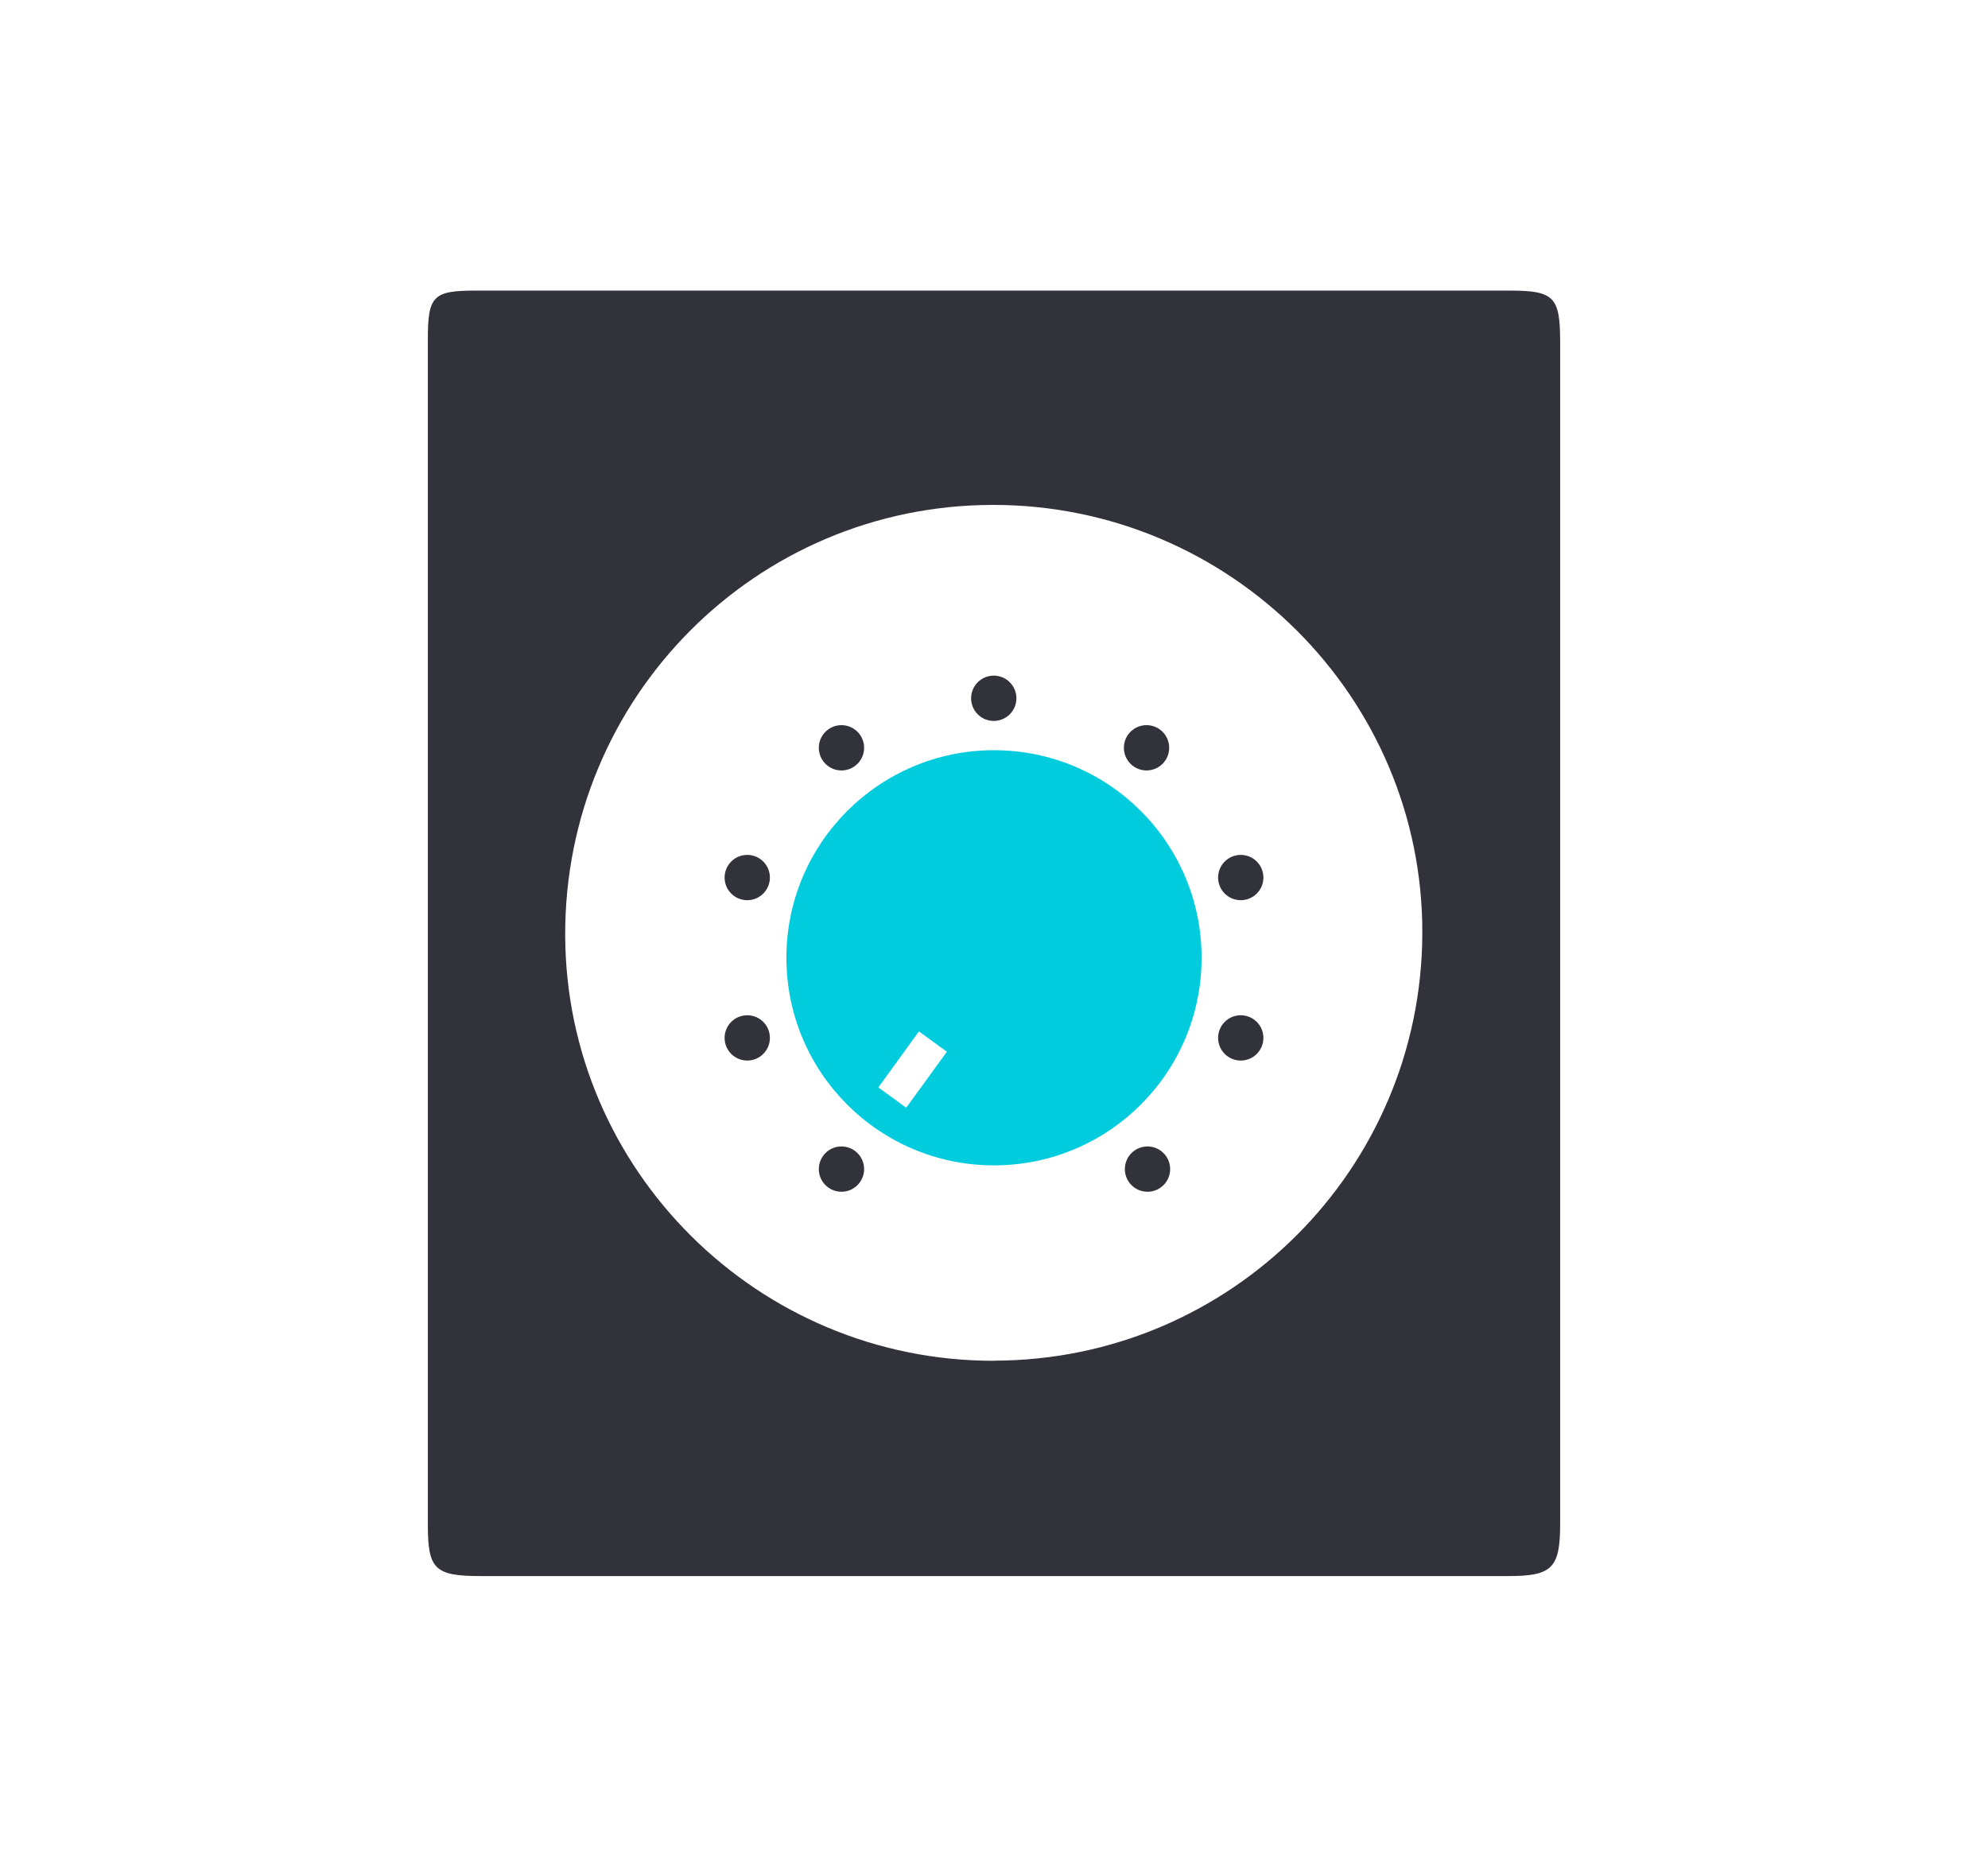
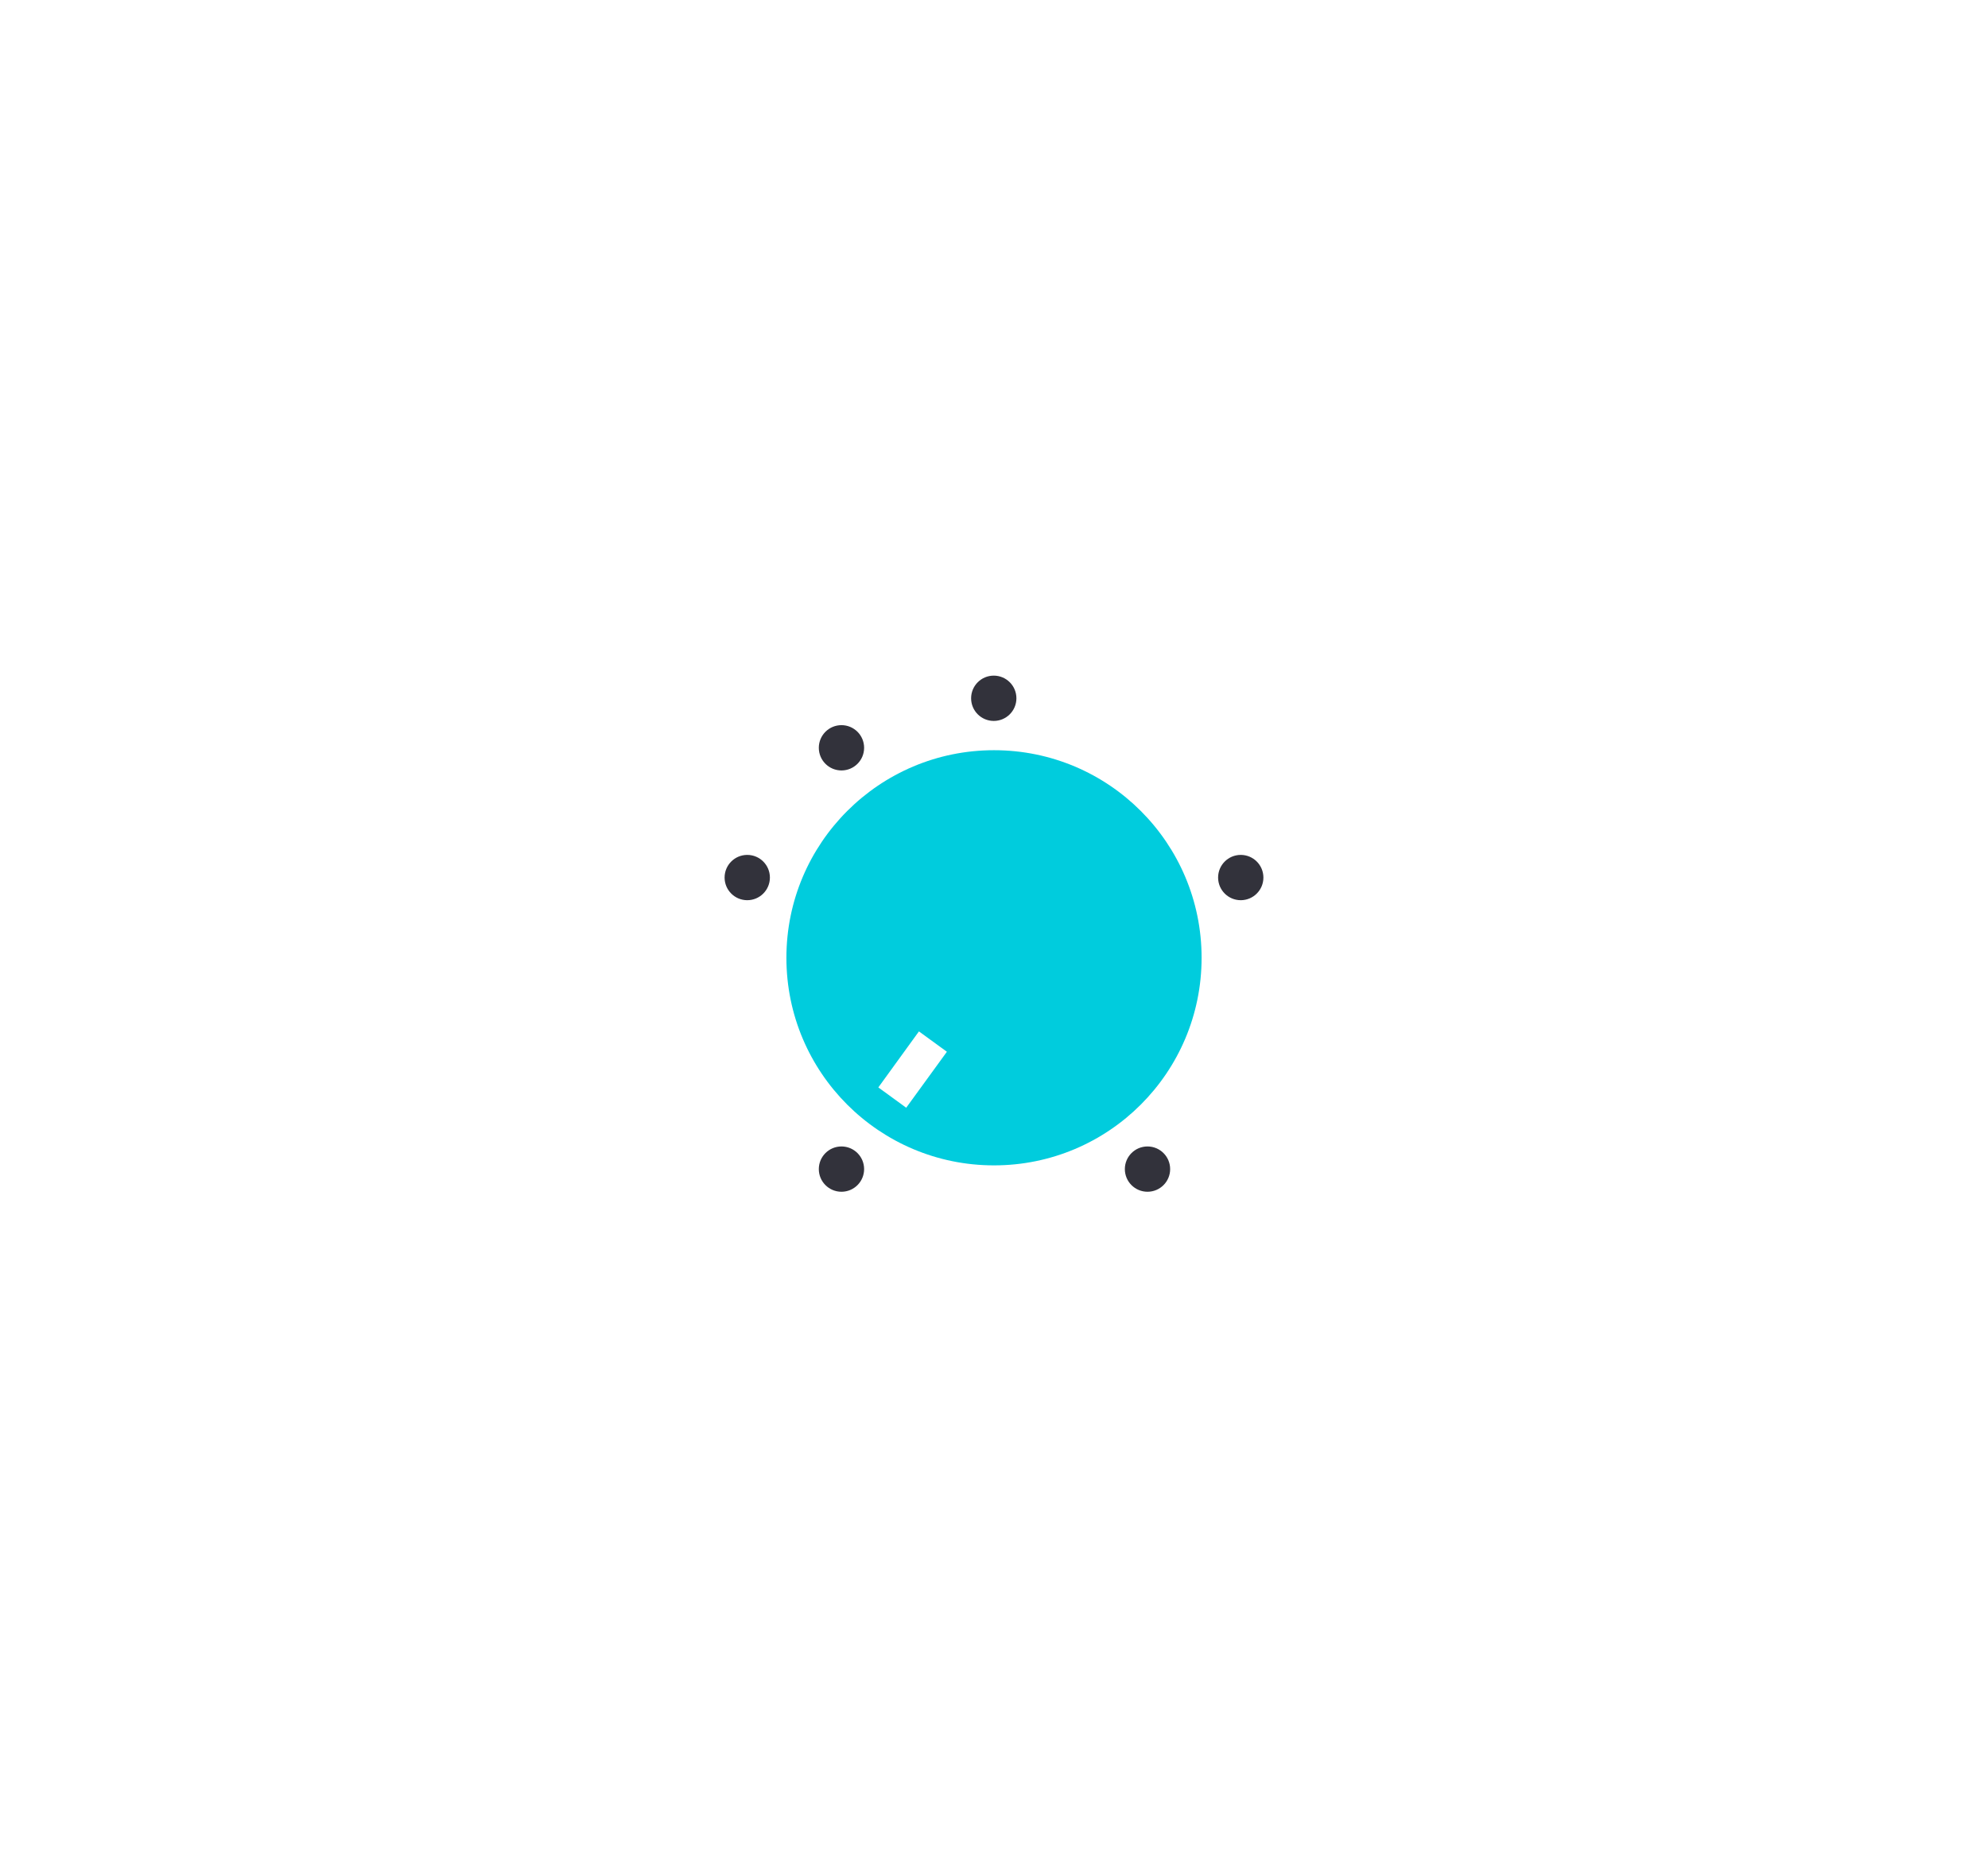
<svg xmlns="http://www.w3.org/2000/svg" id="Layer_1" data-name="Layer 1" viewBox="0 0 165 155">
  <defs>
    <style>
      .cls-1 {
        fill: #0cd;
      }

      .cls-2 {
        fill: #32323b;
      }
    </style>
  </defs>
-   <path class="cls-2" d="m129.49,77.63c0,16.26,0,32.52,0,48.79,0,3.74-.63,4.4-4.33,4.4-28.41,0-56.83,0-85.24,0-3.84,0-4.41-.56-4.41-4.27,0-32.79,0-65.58,0-98.38,0-3.62.43-4.05,4.01-4.05,28.59,0,57.18,0,85.78,0,3.67,0,4.18.52,4.19,4.19,0,16.44,0,32.88,0,49.32Zm-46.96,35.31c19.59-.04,35.45-15.87,35.52-35.45.07-19.61-15.96-35.6-35.65-35.58-19.68.02-35.55,15.99-35.49,35.72.06,19.52,16.03,35.36,35.62,35.32Z" />
  <g>
    <path class="cls-1" d="m82.5,62.27c-9.51,0-17.23,7.71-17.23,17.23s7.71,17.23,17.23,17.23,17.23-7.71,17.23-17.23-7.71-17.23-17.23-17.23Zm-7.28,29.68l-2.32-1.69,3.37-4.65,2.32,1.69-3.38,4.65Z" />
    <circle class="cls-2" cx="95.24" cy="97.04" r="1.88" />
-     <circle class="cls-2" cx="102.98" cy="86.15" r="1.88" />
    <circle class="cls-2" cx="102.98" cy="72.84" r="1.88" />
-     <circle class="cls-2" cx="95.16" cy="62.07" r="1.88" />
    <circle class="cls-2" cx="82.48" cy="57.96" r="1.88" />
    <circle class="cls-2" cx="69.84" cy="62.07" r="1.88" />
    <circle class="cls-2" cx="62.02" cy="72.84" r="1.88" />
-     <circle class="cls-2" cx="62.02" cy="86.15" r="1.88" />
    <circle class="cls-2" cx="69.84" cy="97.04" r="1.88" />
  </g>
</svg>